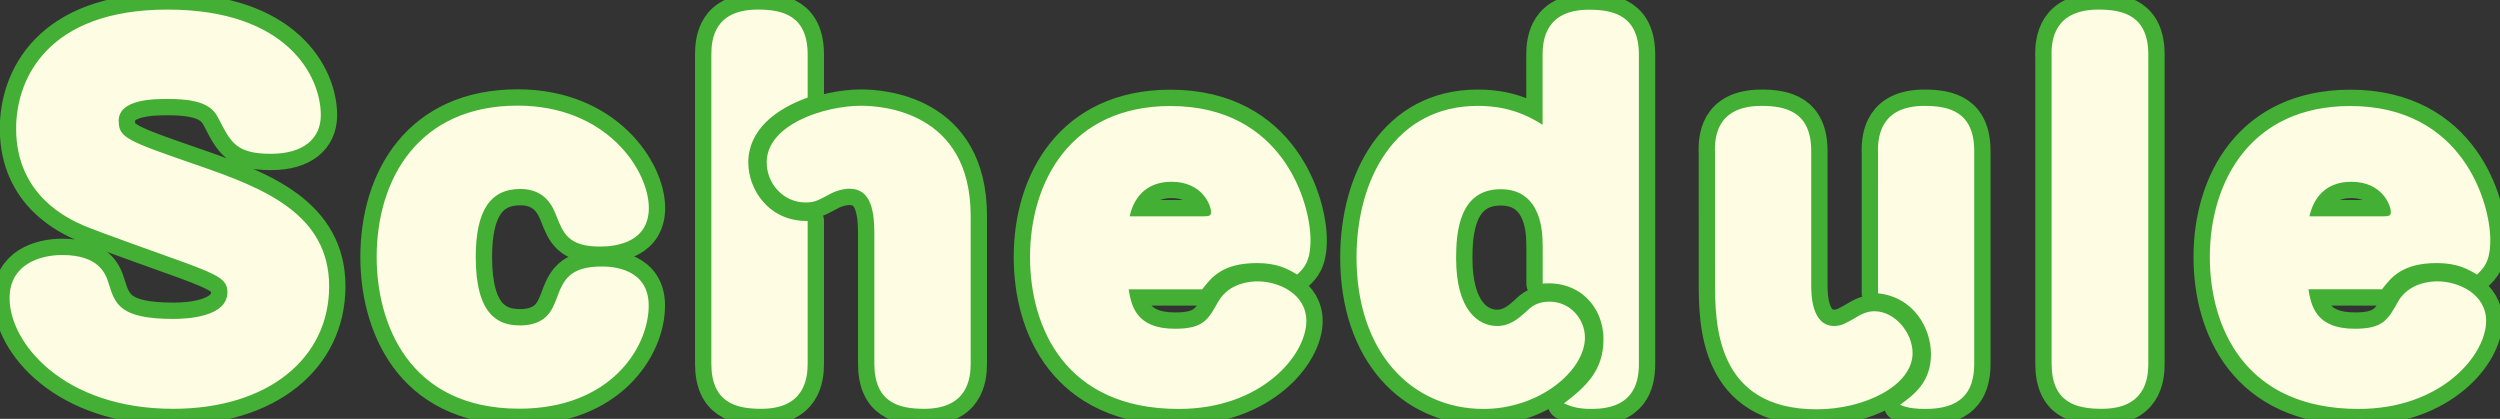
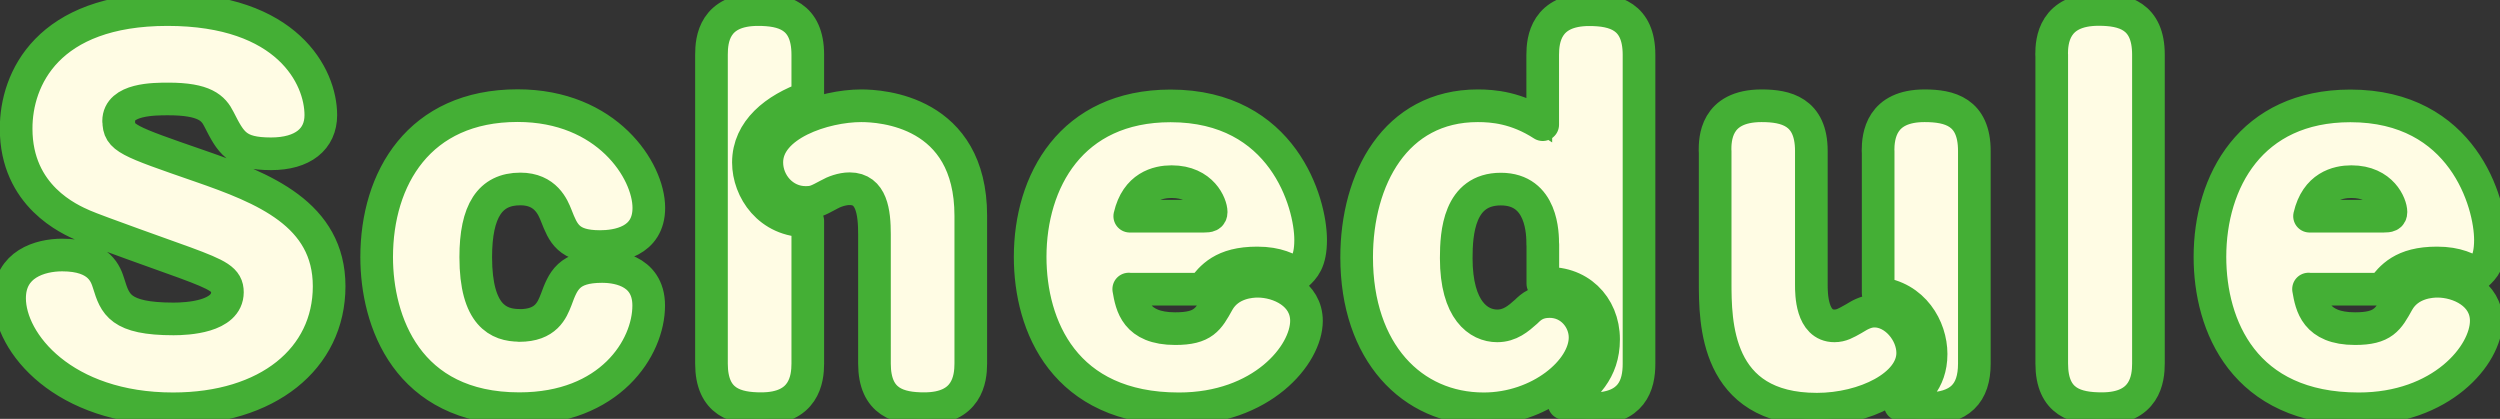
<svg xmlns="http://www.w3.org/2000/svg" data-name="レイヤー 2" width="198.32" height="33.23">
  <rect width="100%" height="100%" fill="#333333" stroke="none" />
  <g data-name="文字">
    <path d="M9.42 9.6c0 1.35.66 1.57 6.46 3.58 5.04 1.75 10.23 3.8 10.23 9.53s-4.86 9.72-12.38 9.72C5.04 32.43.76 27.21.76 23.66c0-2.7 2.41-3.43 4.17-3.43 3 0 3.47 1.57 3.69 2.26.51 1.64.88 2.81 5.15 2.81 1.06 0 4.27-.15 4.27-2.12 0-.99-.69-1.35-3.36-2.34-1.28-.47-6.98-2.48-8.07-2.96-1.06-.47-5.33-2.3-5.33-7.67C1.27 6.24 3.79.76 13.29.76s12.16 5.3 12.16 8.37c0 1.9-1.42 3.07-3.95 3.07-2.74 0-3.18-.88-4.13-2.74-.44-.88-1.13-1.61-4.02-1.61-1.13 0-3.94 0-3.94 1.75zM41.2 25.82c2.12 0 2.59-1.21 2.92-2.05.55-1.5.99-2.63 3.65-2.63.8 0 3.69.15 3.69 3.1 0 3.36-3.07 8.18-10.26 8.18-8.91 0-11.32-6.94-11.32-12.02 0-6.25 3.36-12.02 11.18-12.02 7.09 0 10.41 5.15 10.41 8.11 0 2.7-2.52 3.07-3.87 3.07-2.52 0-2.92-1.06-3.47-2.45-.26-.66-.84-2.12-2.85-2.12-2.41 0-3.54 1.75-3.54 5.41 0 4.64 1.83 5.41 3.47 5.41zm22.87 3.03c0 1.24-.29 3.58-3.69 3.58-1.97 0-3.95-.47-3.95-3.58V4.34c0-1.21.22-3.58 3.69-3.58 1.97 0 3.95.47 3.95 3.58v3.4c-2.56.91-4.71 2.59-4.71 5.15 0 2.16 1.64 4.68 4.71 4.64v11.32zm12.93 0c0 1.24-.29 3.58-3.69 3.58-1.97 0-3.95-.47-3.95-3.58V18.59c0-1.75-.22-3.62-1.97-3.62-.62 0-1.28.26-1.64.47-.95.51-1.17.62-1.86.62-1.75 0-3.07-1.5-3.07-3.18 0-3 4.57-4.49 7.49-4.49 1.57 0 8.69.4 8.69 8.73v11.73zm12.53-5.91c.22 1.28.55 3.14 3.69 3.14 2.23 0 2.63-.73 3.4-2.12.88-1.57 2.67-1.64 3.14-1.64 1.72 0 3.87 1.02 3.87 3.14 0 2.7-3.54 6.98-10.12 6.98-9.1 0-11.8-6.58-11.8-12.05 0-5.99 3.25-11.98 11.14-11.98 8.91 0 11.11 7.67 11.11 10.63 0 1.75-.55 2.26-1.06 2.74-.73-.44-1.57-.91-3.18-.91-2.74 0-3.62 1.13-4.35 2.08h-5.84zm5.96-5.78c.4 0 .58-.04.58-.33 0-.55-.69-2.41-3.14-2.41-1.1 0-2.78.4-3.32 2.74h5.88zm26.88 2.23c0-.77 0-4.38-3.32-4.38s-3.54 3.47-3.54 5.48c0 4.16 1.79 5.37 3.25 5.37 1.02 0 1.68-.58 2.3-1.13.4-.4.88-.8 1.86-.8 1.68 0 2.81 1.42 2.81 2.85 0 2.63-3.62 5.66-8.04 5.66-5.7 0-10.08-4.49-10.08-12.02 0-6.21 3.07-12.02 9.61-12.02 1.21 0 3.07.15 5.15 1.5V4.35c0-1.21.26-3.58 3.69-3.58 2.01 0 3.95.51 3.95 3.58v24.51c0 1.68-.55 3.58-3.76 3.58-1.24 0-1.75-.26-2.19-.44 1.68-1.28 3.14-2.56 3.14-5.08 0-2.67-2.01-4.68-4.82-4.42v-3.1zm13.67-7.41c0-.88 0-3.58 3.69-3.58 1.9 0 3.95.44 3.95 3.58v10.63c0 .66 0 3.25 1.83 3.25.55 0 .91-.22 1.5-.55.69-.44 1.17-.62 1.68-.62 1.61 0 3.03 1.68 3.03 3.32 0 2.59-3.83 4.46-7.6 4.46-8.07 0-8.07-6.9-8.07-10.12V11.98zm12.93 0c0-1.21.26-3.58 3.69-3.58 1.97 0 3.95.47 3.95 3.58v16.88c0 2.34-1.13 3.58-3.87 3.58-.62 0-1.39-.04-2.01-.33 1.1-.8 2.45-1.79 2.45-4.02 0-2.08-1.39-4.53-4.2-4.82V11.98zm13.77-7.64c0-1.1.18-3.58 3.73-3.58 2.01 0 3.95.51 3.95 3.58v24.51c0 1.21-.26 3.58-3.69 3.58-2.01 0-3.98-.47-3.98-3.58V4.34zm20.38 18.6c.22 1.28.55 3.14 3.69 3.14 2.23 0 2.63-.73 3.4-2.12.88-1.57 2.67-1.64 3.14-1.64 1.72 0 3.87 1.02 3.87 3.14 0 2.7-3.54 6.98-10.12 6.98-9.1 0-11.8-6.58-11.8-12.05 0-5.99 3.25-11.98 11.14-11.98 8.91 0 11.11 7.67 11.11 10.63 0 1.75-.55 2.26-1.06 2.74-.73-.44-1.57-.91-3.18-.91-2.74 0-3.62 1.13-4.35 2.08h-5.84zm5.96-5.78c.4 0 .58-.04.58-.33 0-.55-.69-2.41-3.14-2.41-1.1 0-2.78.4-3.32 2.74h5.88z" stroke-width="1.52" stroke="#44af35" fill="#fffce4" />
-     <path d="M9.42 9.6c0 1.35.66 1.57 6.46 3.58 5.04 1.75 10.23 3.8 10.23 9.53s-4.86 9.72-12.38 9.72C5.04 32.43.76 27.21.76 23.66c0-2.7 2.41-3.43 4.17-3.43 3 0 3.47 1.57 3.69 2.26.51 1.64.88 2.81 5.15 2.81 1.06 0 4.27-.15 4.27-2.12 0-.99-.69-1.35-3.36-2.34-1.28-.47-6.98-2.48-8.07-2.96-1.06-.47-5.33-2.3-5.33-7.67C1.27 6.24 3.79.76 13.29.76s12.16 5.3 12.16 8.37c0 1.9-1.42 3.07-3.95 3.07-2.74 0-3.18-.88-4.13-2.74-.44-.88-1.13-1.61-4.02-1.61-1.13 0-3.94 0-3.94 1.75zM41.2 25.82c2.12 0 2.59-1.21 2.92-2.05.55-1.5.99-2.63 3.65-2.63.8 0 3.69.15 3.69 3.1 0 3.36-3.07 8.18-10.26 8.18-8.91 0-11.32-6.94-11.32-12.02 0-6.25 3.36-12.02 11.18-12.02 7.09 0 10.41 5.15 10.41 8.11 0 2.7-2.52 3.07-3.87 3.07-2.52 0-2.92-1.06-3.47-2.45-.26-.66-.84-2.12-2.85-2.12-2.41 0-3.54 1.75-3.54 5.41 0 4.64 1.83 5.41 3.47 5.41zm22.87 3.03c0 1.24-.29 3.58-3.69 3.58-1.97 0-3.95-.47-3.95-3.58V4.34c0-1.21.22-3.58 3.69-3.58 1.97 0 3.95.47 3.95 3.58v3.4c-2.56.91-4.71 2.59-4.71 5.15 0 2.16 1.64 4.68 4.71 4.64v11.32zm12.93 0c0 1.24-.29 3.58-3.69 3.58-1.97 0-3.95-.47-3.95-3.58V18.59c0-1.75-.22-3.62-1.97-3.62-.62 0-1.28.26-1.64.47-.95.51-1.17.62-1.86.62-1.75 0-3.07-1.5-3.07-3.18 0-3 4.57-4.49 7.49-4.49 1.57 0 8.69.4 8.69 8.73v11.73zm12.53-5.91c.22 1.28.55 3.14 3.69 3.14 2.23 0 2.63-.73 3.4-2.12.88-1.57 2.67-1.64 3.14-1.64 1.72 0 3.87 1.02 3.87 3.14 0 2.7-3.54 6.98-10.12 6.98-9.1 0-11.8-6.58-11.8-12.05 0-5.99 3.25-11.98 11.14-11.98 8.91 0 11.11 7.67 11.11 10.63 0 1.75-.55 2.26-1.06 2.74-.73-.44-1.57-.91-3.18-.91-2.74 0-3.62 1.13-4.35 2.08h-5.84zm5.96-5.78c.4 0 .58-.04.58-.33 0-.55-.69-2.41-3.14-2.41-1.1 0-2.78.4-3.32 2.74h5.88zm26.88 2.23c0-.77 0-4.38-3.32-4.38s-3.54 3.47-3.54 5.48c0 4.16 1.79 5.37 3.25 5.37 1.02 0 1.68-.58 2.3-1.13.4-.4.88-.8 1.86-.8 1.68 0 2.81 1.42 2.81 2.85 0 2.63-3.62 5.66-8.04 5.66-5.7 0-10.08-4.49-10.08-12.02 0-6.21 3.07-12.02 9.61-12.02 1.21 0 3.07.15 5.15 1.5V4.35c0-1.21.26-3.58 3.69-3.58 2.01 0 3.95.51 3.95 3.58v24.51c0 1.68-.55 3.58-3.76 3.58-1.24 0-1.75-.26-2.19-.44 1.68-1.28 3.14-2.56 3.14-5.08 0-2.67-2.01-4.68-4.82-4.42v-3.1zm13.67-7.41c0-.88 0-3.58 3.69-3.58 1.9 0 3.95.44 3.95 3.58v10.63c0 .66 0 3.25 1.83 3.25.55 0 .91-.22 1.5-.55.69-.44 1.17-.62 1.68-.62 1.61 0 3.03 1.68 3.03 3.32 0 2.59-3.83 4.46-7.6 4.46-8.07 0-8.07-6.9-8.07-10.12V11.98zm12.93 0c0-1.21.26-3.58 3.69-3.58 1.97 0 3.95.47 3.95 3.58v16.88c0 2.34-1.13 3.58-3.87 3.58-.62 0-1.39-.04-2.01-.33 1.1-.8 2.45-1.79 2.45-4.02 0-2.08-1.39-4.53-4.2-4.82V11.98zm13.77-7.64c0-1.1.18-3.58 3.73-3.58 2.01 0 3.95.51 3.95 3.58v24.51c0 1.21-.26 3.58-3.69 3.58-2.01 0-3.98-.47-3.98-3.58V4.34zm20.38 18.6c.22 1.28.55 3.14 3.69 3.14 2.23 0 2.63-.73 3.4-2.12.88-1.57 2.67-1.64 3.14-1.64 1.72 0 3.87 1.02 3.87 3.14 0 2.7-3.54 6.98-10.12 6.98-9.1 0-11.8-6.58-11.8-12.05 0-5.99 3.25-11.98 11.14-11.98 8.91 0 11.11 7.67 11.11 10.63 0 1.75-.55 2.26-1.06 2.74-.73-.44-1.57-.91-3.18-.91-2.74 0-3.62 1.13-4.35 2.08h-5.84zm5.96-5.78c.4 0 .58-.04.58-.33 0-.55-.69-2.41-3.14-2.41-1.1 0-2.78.4-3.32 2.74h5.88z" fill="none" stroke-linecap="round" stroke-linejoin="round" stroke-width="2.59" stroke="#44af35" />
-     <path d="M9.42 9.6c0 1.35.66 1.57 6.46 3.58 5.04 1.75 10.23 3.8 10.23 9.53s-4.86 9.72-12.38 9.72C5.04 32.43.76 27.21.76 23.66c0-2.7 2.41-3.43 4.17-3.43 3 0 3.47 1.57 3.69 2.26.51 1.64.88 2.81 5.15 2.81 1.06 0 4.27-.15 4.27-2.12 0-.99-.69-1.35-3.36-2.34-1.28-.47-6.98-2.48-8.07-2.96-1.06-.47-5.33-2.3-5.33-7.67C1.27 6.24 3.79.76 13.29.76s12.16 5.3 12.16 8.37c0 1.9-1.42 3.07-3.95 3.07-2.74 0-3.18-.88-4.13-2.74-.44-.88-1.13-1.61-4.02-1.61-1.13 0-3.94 0-3.94 1.75zM41.2 25.82c2.12 0 2.59-1.21 2.92-2.05.55-1.5.99-2.63 3.65-2.63.8 0 3.69.15 3.69 3.1 0 3.36-3.07 8.18-10.26 8.18-8.91 0-11.32-6.94-11.32-12.02 0-6.25 3.36-12.02 11.18-12.02 7.09 0 10.41 5.15 10.41 8.11 0 2.7-2.52 3.07-3.87 3.07-2.52 0-2.92-1.06-3.47-2.45-.26-.66-.84-2.12-2.85-2.12-2.41 0-3.54 1.75-3.54 5.41 0 4.64 1.83 5.41 3.47 5.41zm22.87 3.03c0 1.24-.29 3.58-3.69 3.58-1.97 0-3.95-.47-3.95-3.58V4.34c0-1.21.22-3.58 3.69-3.58 1.97 0 3.95.47 3.95 3.58v3.4c-2.56.91-4.71 2.59-4.71 5.15 0 2.16 1.64 4.68 4.71 4.64v11.32zm12.93 0c0 1.24-.29 3.58-3.69 3.58-1.97 0-3.95-.47-3.95-3.58V18.59c0-1.75-.22-3.62-1.97-3.62-.62 0-1.28.26-1.64.47-.95.51-1.17.62-1.86.62-1.75 0-3.07-1.5-3.07-3.18 0-3 4.57-4.49 7.49-4.49 1.57 0 8.69.4 8.69 8.73v11.73zm12.53-5.91c.22 1.28.55 3.14 3.69 3.14 2.23 0 2.63-.73 3.4-2.12.88-1.57 2.67-1.64 3.14-1.64 1.72 0 3.87 1.02 3.87 3.14 0 2.7-3.54 6.98-10.12 6.98-9.1 0-11.8-6.58-11.8-12.05 0-5.99 3.25-11.98 11.14-11.98 8.91 0 11.11 7.67 11.11 10.63 0 1.75-.55 2.26-1.06 2.74-.73-.44-1.57-.91-3.18-.91-2.74 0-3.62 1.13-4.35 2.08h-5.84zm5.96-5.78c.4 0 .58-.04.58-.33 0-.55-.69-2.41-3.14-2.41-1.1 0-2.78.4-3.32 2.74h5.88zm26.88 2.23c0-.77 0-4.38-3.32-4.38s-3.54 3.47-3.54 5.48c0 4.16 1.79 5.37 3.25 5.37 1.02 0 1.68-.58 2.3-1.13.4-.4.88-.8 1.86-.8 1.68 0 2.81 1.42 2.81 2.85 0 2.63-3.62 5.66-8.04 5.66-5.7 0-10.08-4.49-10.08-12.02 0-6.21 3.07-12.02 9.61-12.02 1.21 0 3.07.15 5.15 1.5V4.35c0-1.21.26-3.58 3.69-3.58 2.01 0 3.95.51 3.95 3.58v24.51c0 1.68-.55 3.58-3.76 3.58-1.24 0-1.75-.26-2.19-.44 1.68-1.28 3.14-2.56 3.14-5.08 0-2.67-2.01-4.68-4.82-4.42v-3.1zm13.67-7.41c0-.88 0-3.58 3.69-3.58 1.9 0 3.95.44 3.95 3.58v10.63c0 .66 0 3.25 1.83 3.25.55 0 .91-.22 1.5-.55.69-.44 1.17-.62 1.68-.62 1.61 0 3.03 1.68 3.03 3.32 0 2.59-3.83 4.46-7.6 4.46-8.07 0-8.07-6.9-8.07-10.12V11.98zm12.93 0c0-1.21.26-3.58 3.69-3.58 1.97 0 3.95.47 3.95 3.58v16.88c0 2.34-1.13 3.58-3.87 3.58-.62 0-1.39-.04-2.01-.33 1.1-.8 2.45-1.79 2.45-4.02 0-2.08-1.39-4.53-4.2-4.82V11.98zm13.77-7.64c0-1.1.18-3.58 3.73-3.58 2.01 0 3.95.51 3.95 3.58v24.51c0 1.21-.26 3.58-3.69 3.58-2.01 0-3.98-.47-3.98-3.58V4.34zm20.38 18.6c.22 1.28.55 3.14 3.69 3.14 2.23 0 2.63-.73 3.4-2.12.88-1.57 2.67-1.64 3.14-1.64 1.72 0 3.87 1.02 3.87 3.14 0 2.7-3.54 6.98-10.12 6.98-9.1 0-11.8-6.58-11.8-12.05 0-5.99 3.25-11.98 11.14-11.98 8.91 0 11.11 7.67 11.11 10.63 0 1.75-.55 2.26-1.06 2.74-.73-.44-1.57-.91-3.18-.91-2.74 0-3.62 1.13-4.35 2.08h-5.84zm5.96-5.78c.4 0 .58-.04.58-.33 0-.55-.69-2.41-3.14-2.41-1.1 0-2.78.4-3.32 2.74h5.88z" fill="#fffce4" />
+     <path d="M9.42 9.6c0 1.35.66 1.57 6.46 3.58 5.04 1.75 10.23 3.8 10.23 9.53s-4.86 9.72-12.38 9.72C5.04 32.43.76 27.21.76 23.66c0-2.7 2.41-3.43 4.17-3.43 3 0 3.47 1.57 3.69 2.26.51 1.64.88 2.81 5.15 2.81 1.06 0 4.27-.15 4.27-2.12 0-.99-.69-1.35-3.36-2.34-1.28-.47-6.98-2.48-8.07-2.96-1.06-.47-5.33-2.3-5.33-7.67C1.27 6.24 3.79.76 13.29.76s12.16 5.3 12.16 8.37c0 1.9-1.42 3.07-3.95 3.07-2.74 0-3.18-.88-4.13-2.74-.44-.88-1.13-1.61-4.02-1.61-1.13 0-3.94 0-3.94 1.75zM41.2 25.82c2.12 0 2.59-1.21 2.92-2.05.55-1.5.99-2.63 3.65-2.63.8 0 3.69.15 3.69 3.1 0 3.36-3.07 8.18-10.26 8.18-8.91 0-11.32-6.94-11.32-12.02 0-6.25 3.36-12.02 11.18-12.02 7.09 0 10.41 5.15 10.41 8.11 0 2.7-2.52 3.07-3.87 3.07-2.52 0-2.92-1.06-3.47-2.45-.26-.66-.84-2.12-2.85-2.12-2.41 0-3.54 1.75-3.54 5.41 0 4.64 1.83 5.41 3.47 5.41m22.87 3.03c0 1.24-.29 3.58-3.69 3.58-1.97 0-3.95-.47-3.95-3.58V4.34c0-1.21.22-3.58 3.69-3.58 1.97 0 3.95.47 3.95 3.58v3.4c-2.56.91-4.71 2.59-4.71 5.15 0 2.16 1.64 4.68 4.71 4.64v11.32zm12.93 0c0 1.24-.29 3.58-3.69 3.58-1.97 0-3.95-.47-3.95-3.58V18.59c0-1.75-.22-3.62-1.97-3.62-.62 0-1.28.26-1.64.47-.95.51-1.17.62-1.86.62-1.75 0-3.07-1.5-3.07-3.18 0-3 4.57-4.49 7.49-4.49 1.57 0 8.69.4 8.69 8.73v11.73zm12.53-5.91c.22 1.28.55 3.14 3.69 3.14 2.23 0 2.63-.73 3.4-2.12.88-1.57 2.67-1.64 3.14-1.64 1.72 0 3.87 1.02 3.87 3.14 0 2.7-3.54 6.98-10.12 6.98-9.1 0-11.8-6.58-11.8-12.05 0-5.99 3.25-11.98 11.14-11.98 8.91 0 11.11 7.67 11.11 10.63 0 1.75-.55 2.26-1.06 2.74-.73-.44-1.57-.91-3.18-.91-2.74 0-3.62 1.13-4.35 2.08h-5.84zm5.96-5.78c.4 0 .58-.04.58-.33 0-.55-.69-2.41-3.14-2.41-1.1 0-2.78.4-3.32 2.74h5.88zm26.88 2.23c0-.77 0-4.38-3.32-4.38s-3.54 3.47-3.54 5.48c0 4.16 1.79 5.37 3.25 5.37 1.02 0 1.68-.58 2.3-1.13.4-.4.88-.8 1.86-.8 1.68 0 2.81 1.42 2.81 2.85 0 2.63-3.62 5.66-8.04 5.66-5.7 0-10.08-4.49-10.08-12.02 0-6.21 3.07-12.02 9.61-12.02 1.21 0 3.07.15 5.15 1.5V4.35c0-1.21.26-3.58 3.69-3.58 2.01 0 3.95.51 3.95 3.58v24.51c0 1.68-.55 3.58-3.76 3.58-1.24 0-1.75-.26-2.19-.44 1.68-1.28 3.14-2.56 3.14-5.08 0-2.67-2.01-4.68-4.82-4.42v-3.1zm13.67-7.41c0-.88 0-3.58 3.69-3.58 1.9 0 3.95.44 3.95 3.58v10.63c0 .66 0 3.25 1.83 3.25.55 0 .91-.22 1.5-.55.69-.44 1.17-.62 1.68-.62 1.61 0 3.03 1.68 3.03 3.32 0 2.59-3.83 4.46-7.6 4.46-8.07 0-8.07-6.9-8.07-10.12V11.98zm12.93 0c0-1.21.26-3.58 3.69-3.58 1.97 0 3.95.47 3.95 3.58v16.88c0 2.34-1.13 3.58-3.87 3.58-.62 0-1.39-.04-2.01-.33 1.1-.8 2.45-1.79 2.45-4.02 0-2.08-1.39-4.53-4.2-4.82V11.98zm13.77-7.64c0-1.1.18-3.58 3.73-3.58 2.01 0 3.95.51 3.95 3.58v24.51c0 1.21-.26 3.58-3.69 3.58-2.01 0-3.98-.47-3.98-3.58V4.34zm20.38 18.6c.22 1.28.55 3.14 3.69 3.14 2.23 0 2.63-.73 3.4-2.12.88-1.57 2.67-1.64 3.14-1.64 1.72 0 3.87 1.02 3.87 3.14 0 2.7-3.54 6.98-10.12 6.98-9.1 0-11.8-6.58-11.8-12.05 0-5.99 3.25-11.98 11.14-11.98 8.91 0 11.11 7.67 11.11 10.63 0 1.75-.55 2.26-1.06 2.74-.73-.44-1.57-.91-3.18-.91-2.74 0-3.62 1.13-4.35 2.08h-5.84zm5.96-5.78c.4 0 .58-.04.58-.33 0-.55-.69-2.41-3.14-2.41-1.1 0-2.78.4-3.32 2.74h5.88z" fill="none" stroke-linecap="round" stroke-linejoin="round" stroke-width="2.59" stroke="#44af35" />
  </g>
</svg>